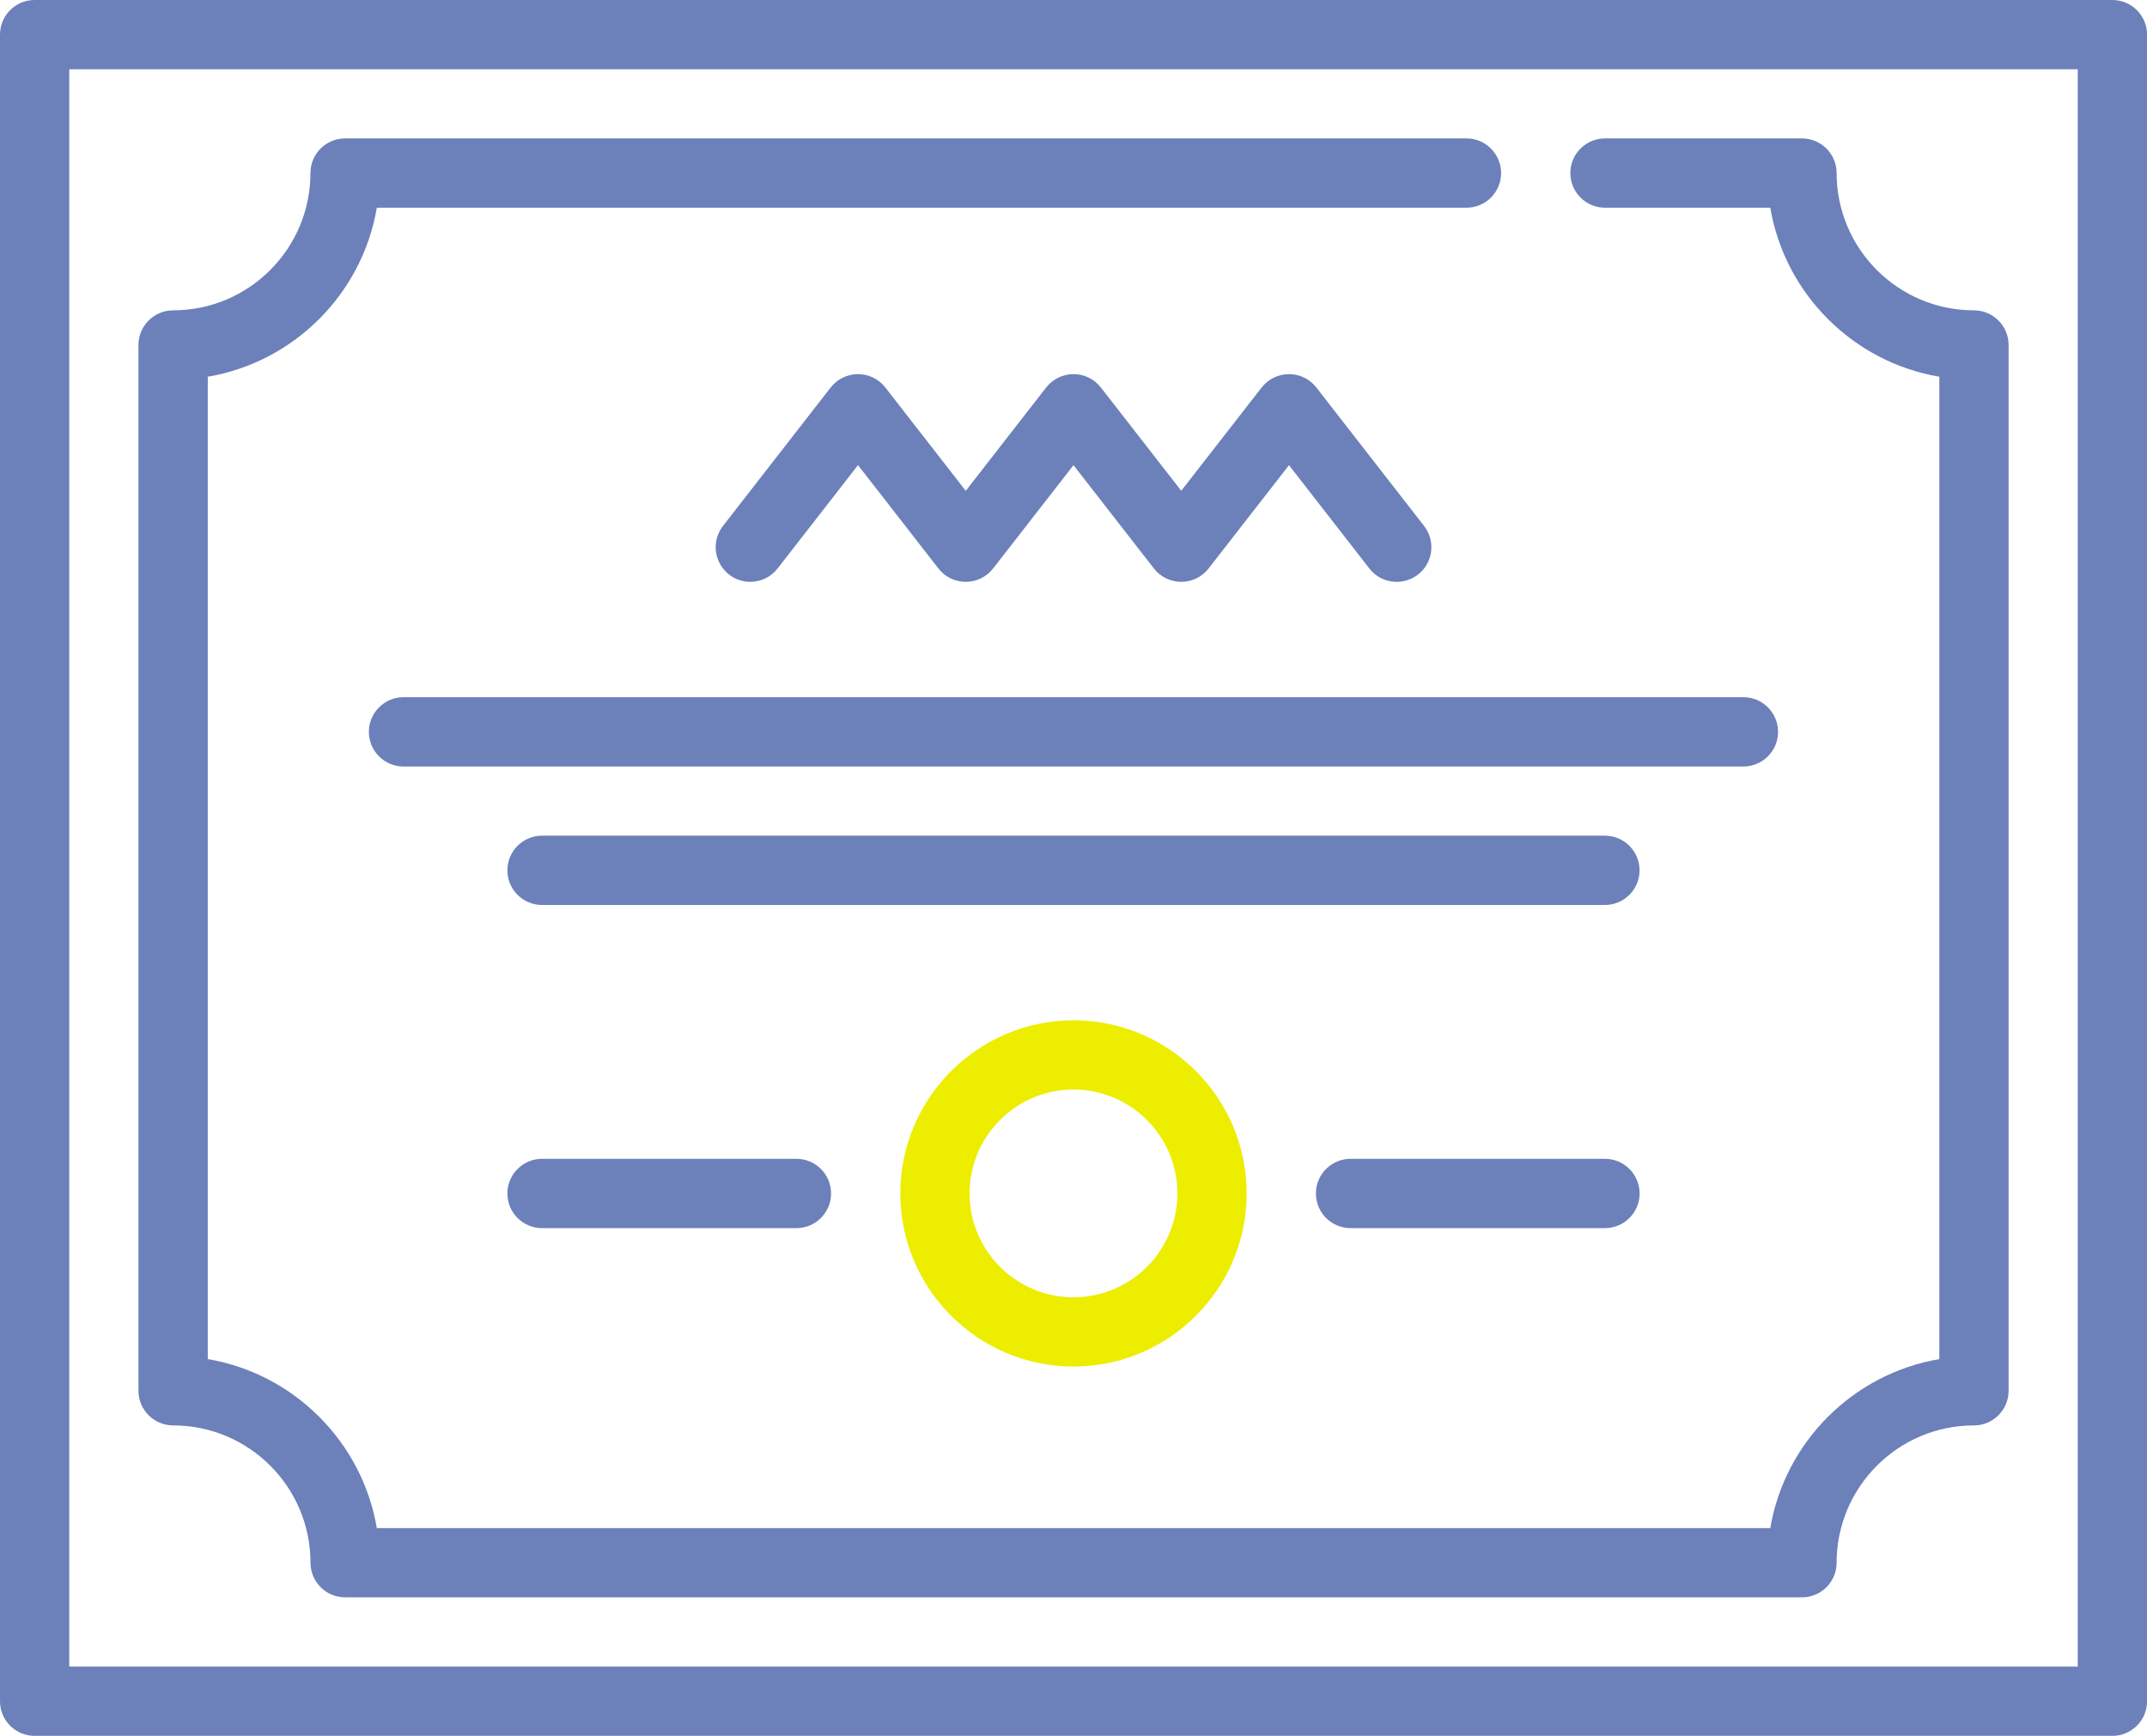
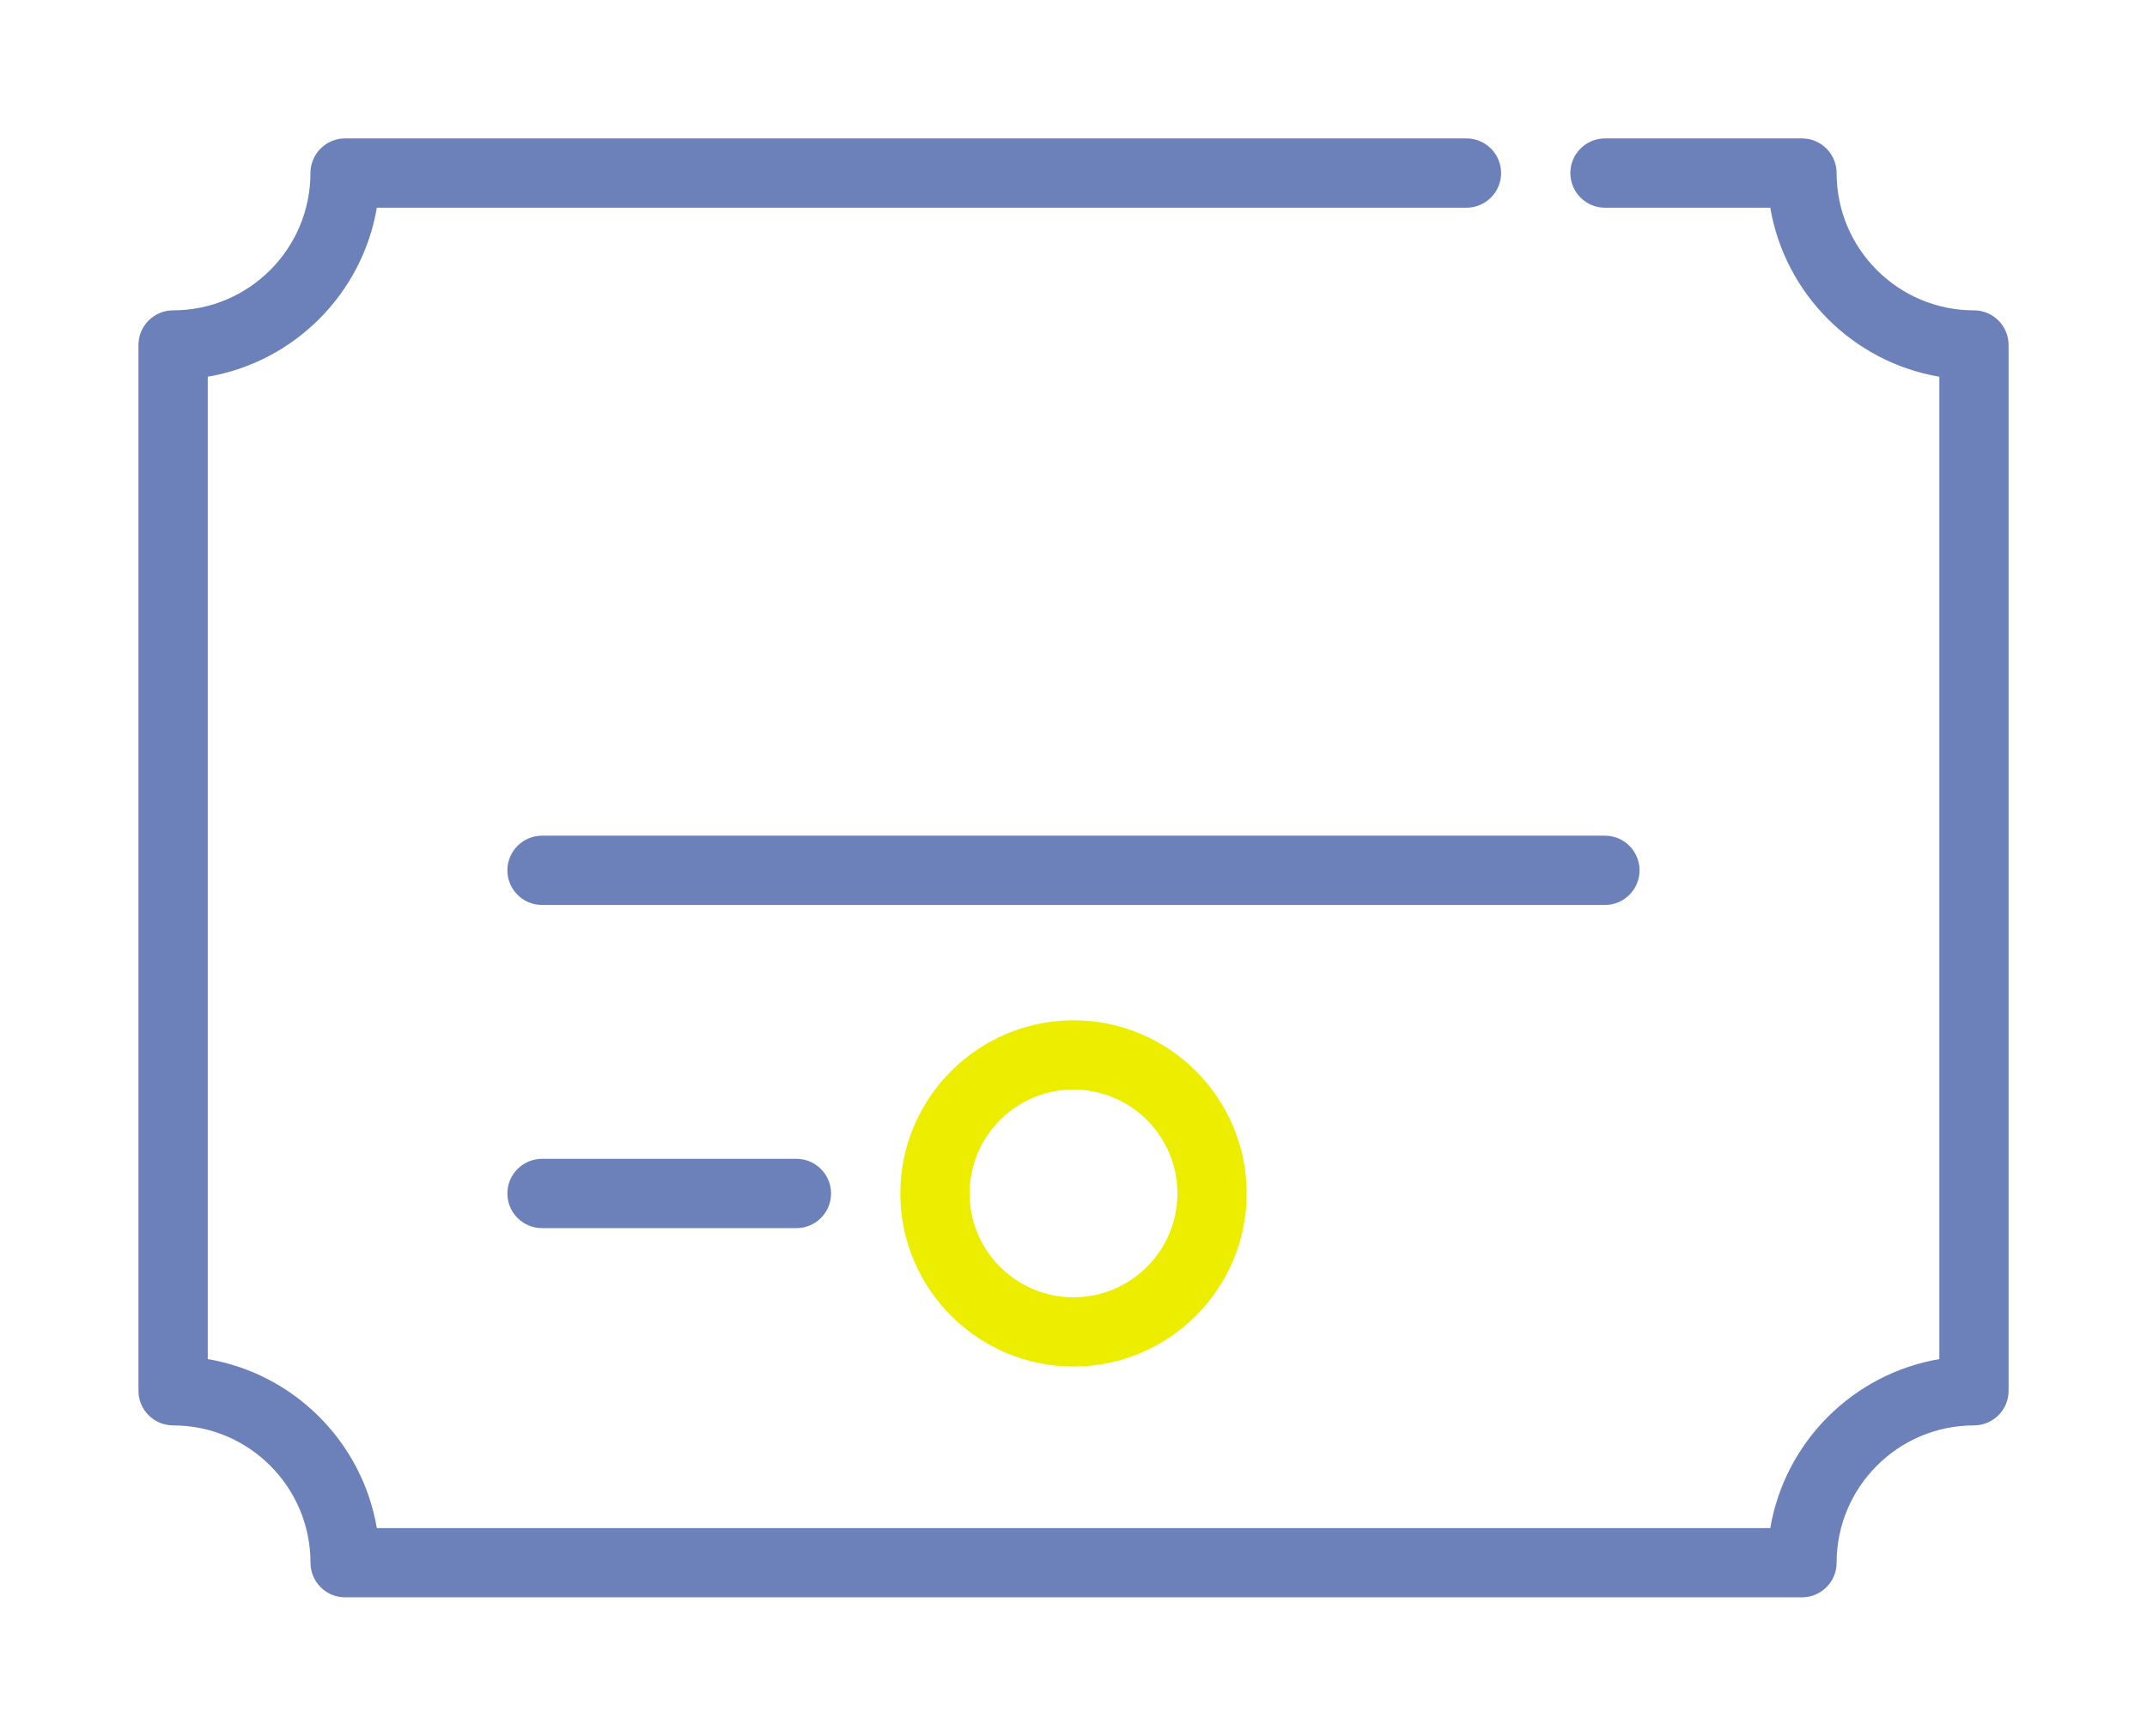
<svg xmlns="http://www.w3.org/2000/svg" version="1.1" x="0px" y="0px" width="38.1px" height="30.812px" viewBox="0 0 38.1 30.812" enable-background="new 0 0 38.1 30.812" xml:space="preserve">
  <g>
-     <path fill="#6C80BA" d="M37.485,0H0.615C0.275,0,0,0.275,0,0.615v29.583c0,0.34,0.275,0.615,0.615,0.615h36.871   c0.339,0,0.615-0.275,0.615-0.615V0.615C38.1,0.275,37.825,0,37.485,0L37.485,0z M36.871,29.583H1.229V1.229h35.642V29.583z    M36.871,29.583" />
    <path fill="#6C80BA" d="M3.073,25.302c1.344,0,2.437,1.093,2.437,2.437c0,0.34,0.275,0.615,0.615,0.615h25.852   c0.339,0,0.615-0.275,0.615-0.615c0-1.343,1.093-2.437,2.437-2.437c0.339,0,0.615-0.275,0.615-0.615V6.124   c0-0.339-0.275-0.615-0.615-0.615c-1.343,0-2.437-1.093-2.437-2.437c0-0.339-0.275-0.615-0.615-0.615h-3.495   c-0.339,0-0.615,0.275-0.615,0.615c0,0.339,0.275,0.615,0.615,0.615h2.933c0.259,1.53,1.47,2.741,3,3v17.438   c-1.53,0.26-2.741,1.47-3,3H6.687c-0.259-1.53-1.47-2.741-3-3V6.687c1.53-0.26,2.741-1.47,3-3h19.336   c0.339,0,0.615-0.275,0.615-0.615c0-0.339-0.275-0.615-0.615-0.615H6.124c-0.339,0-0.615,0.275-0.615,0.615   c0,1.344-1.093,2.437-2.437,2.437c-0.339,0-0.615,0.275-0.615,0.615v18.564C2.458,25.027,2.733,25.302,3.073,25.302L3.073,25.302z    M3.073,25.302" />
-     <path fill="#6C80BA" d="M13.314,10.328c0.183,0,0.365-0.082,0.485-0.237l1.427-1.835l1.427,1.835   c0.116,0.15,0.296,0.237,0.485,0.237c0.19,0,0.369-0.087,0.485-0.237l1.427-1.834l1.427,1.834c0.116,0.15,0.295,0.237,0.485,0.237   c0.19,0,0.369-0.087,0.485-0.237l1.427-1.834l1.426,1.834c0.208,0.268,0.594,0.316,0.863,0.108   c0.268-0.208,0.316-0.594,0.108-0.863l-1.912-2.458c-0.116-0.15-0.295-0.237-0.485-0.237c-0.19,0-0.369,0.088-0.485,0.237   l-1.427,1.834l-1.427-1.834c-0.116-0.15-0.295-0.237-0.485-0.237c-0.19,0-0.369,0.088-0.485,0.237l-1.427,1.835l-1.427-1.835   c-0.116-0.15-0.296-0.237-0.485-0.237c-0.19,0-0.369,0.088-0.485,0.237L12.83,9.336c-0.209,0.268-0.16,0.654,0.108,0.863   C13.049,10.286,13.182,10.328,13.314,10.328L13.314,10.328z M13.314,10.328" />
    <path fill="#6C80BA" d="M28.481,14.834H9.619c-0.339,0-0.615,0.275-0.615,0.615c0,0.34,0.275,0.615,0.615,0.615h18.861   c0.339,0,0.615-0.275,0.615-0.615C29.095,15.11,28.82,14.834,28.481,14.834L28.481,14.834z M28.481,14.834" />
-     <path fill="#6C80BA" d="M31.553,12.991c0-0.339-0.275-0.615-0.615-0.615H7.161c-0.339,0-0.615,0.275-0.615,0.615   c0,0.34,0.275,0.615,0.615,0.615h23.777C31.278,13.605,31.553,13.33,31.553,12.991L31.553,12.991z M31.553,12.991" />
    <path fill="#EDED00" d="M15.977,21.184c0,1.694,1.378,3.073,3.073,3.073c1.694,0,3.073-1.378,3.073-3.073   c0-1.694-1.378-3.073-3.073-3.073C17.356,18.112,15.977,19.49,15.977,21.184L15.977,21.184z M20.894,21.184   c0,1.017-0.827,1.844-1.844,1.844c-1.017,0-1.844-0.827-1.844-1.844c0-1.017,0.827-1.844,1.844-1.844   C20.067,19.341,20.894,20.168,20.894,21.184L20.894,21.184z M20.894,21.184" />
    <path fill="#6C80BA" d="M9.619,20.57c-0.339,0-0.615,0.275-0.615,0.615c0,0.34,0.275,0.615,0.615,0.615h4.514   c0.339,0,0.615-0.275,0.615-0.615c0-0.339-0.275-0.615-0.615-0.615H9.619z M9.619,20.57" />
-     <path fill="#6C80BA" d="M28.481,20.57l-4.514,0c-0.339,0-0.615,0.275-0.615,0.615c0,0.34,0.275,0.615,0.615,0.615h4.514   c0.339,0,0.615-0.275,0.615-0.615C29.095,20.845,28.82,20.57,28.481,20.57L28.481,20.57z M28.481,20.57" />
  </g>
</svg>